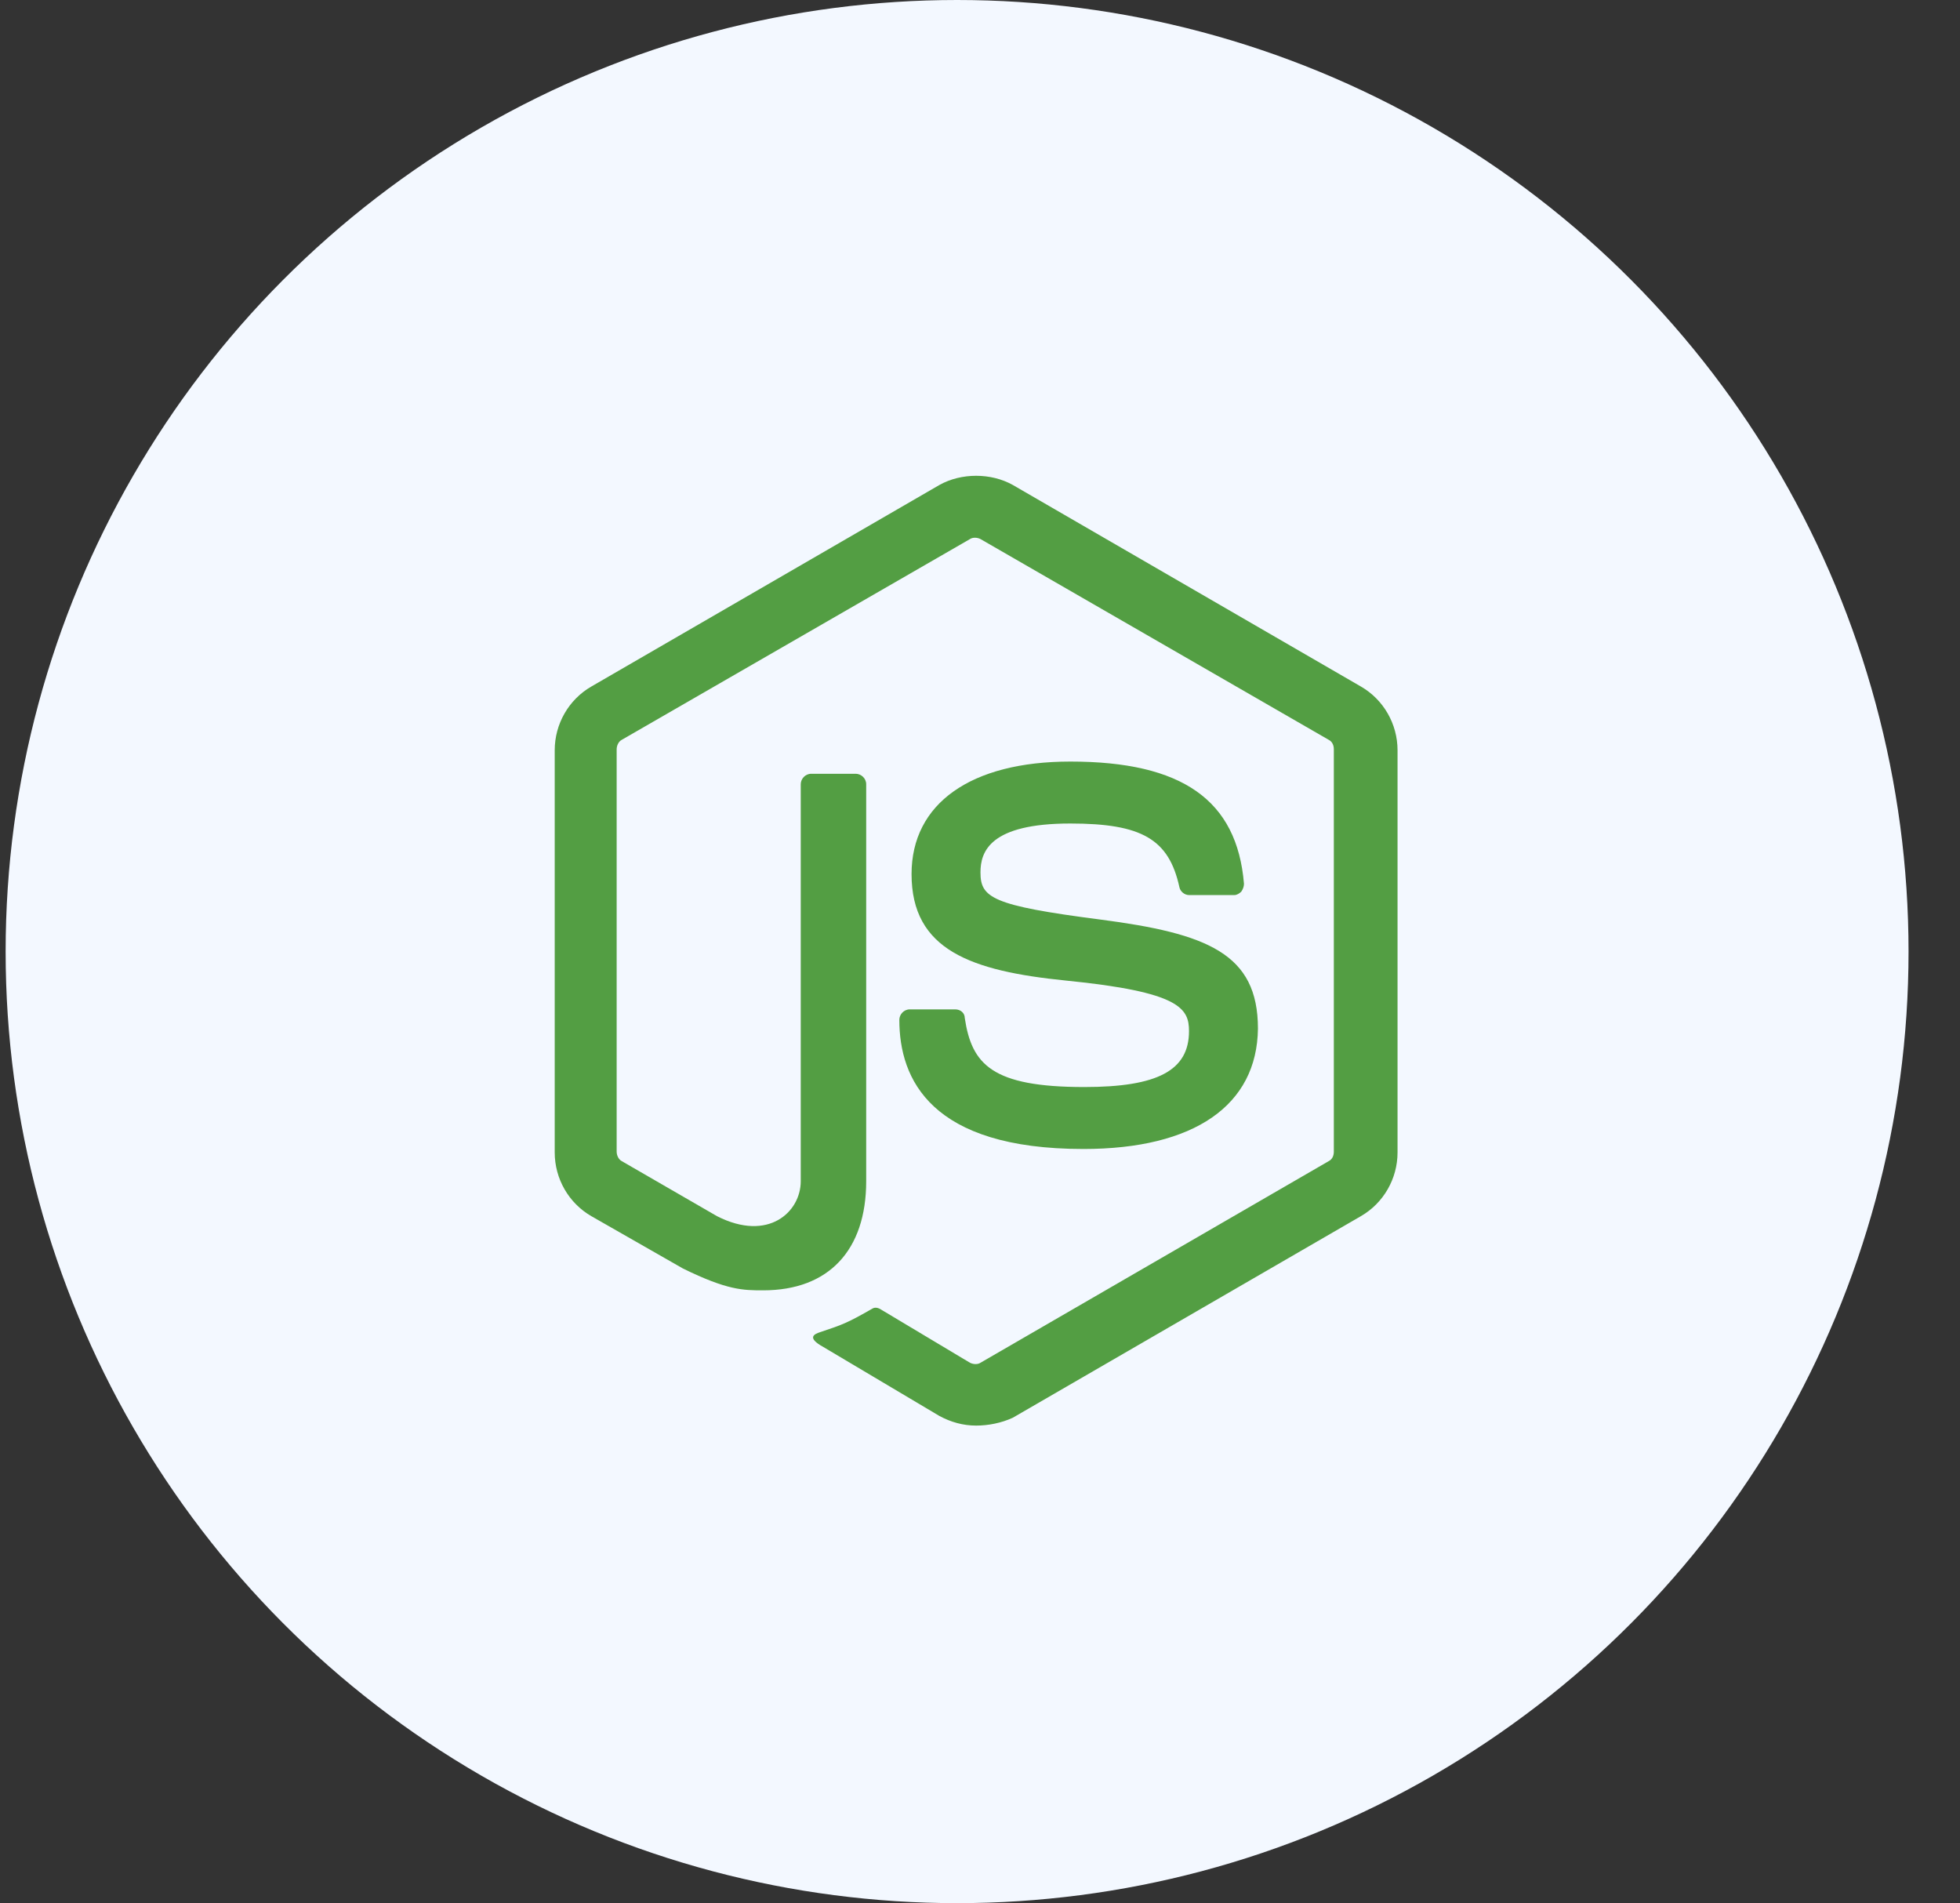
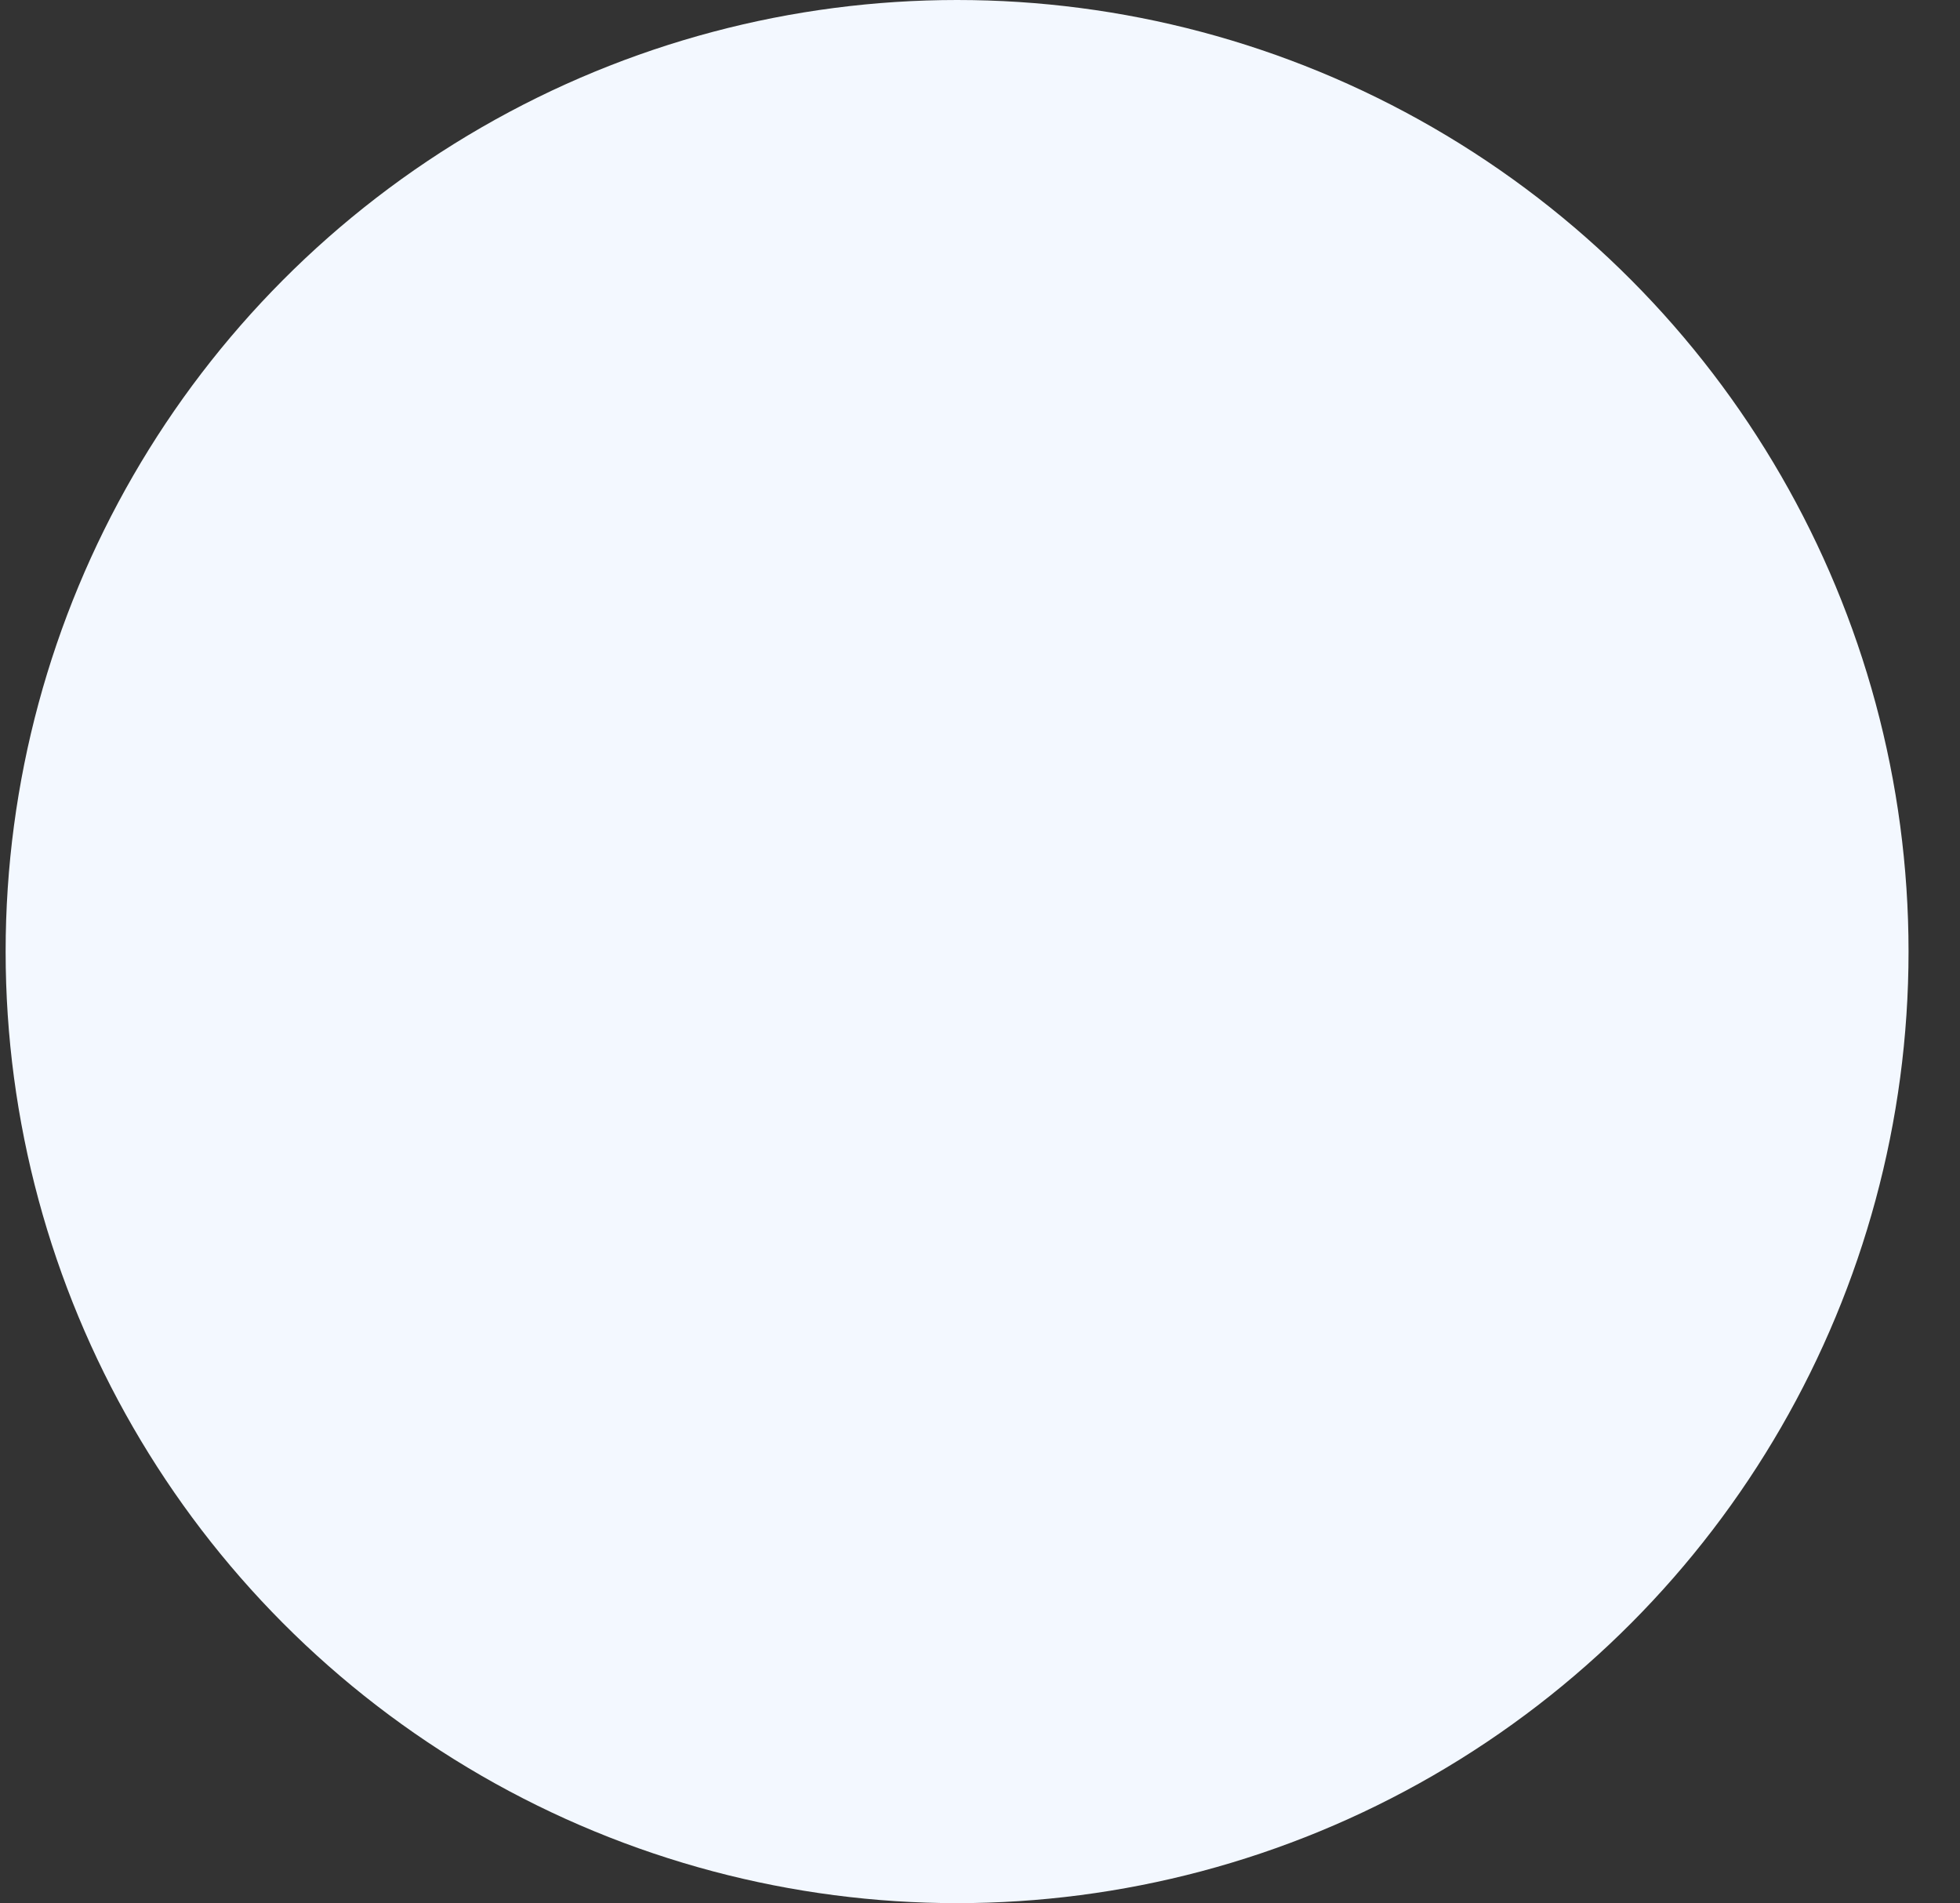
<svg xmlns="http://www.w3.org/2000/svg" width="103" height="100" viewBox="0 0 103 100" fill="none">
  <rect x="0" y="0" width="103" height="100" fill="#333333" stroke="none" />
  <circle cx="50.296" cy="50" r="50" fill="#F3F8FF" />
-   <path d="M51.296 74.907C50.608 74.907 49.967 74.724 49.37 74.403L43.273 70.781C42.355 70.276 42.814 70.093 43.089 70.001C44.327 69.589 44.556 69.497 45.84 68.763C45.978 68.672 46.161 68.718 46.298 68.809L50.975 71.606C51.159 71.698 51.388 71.698 51.525 71.606L69.819 61.015C70.003 60.923 70.094 60.74 70.094 60.511V39.374C70.094 39.145 70.003 38.961 69.819 38.87L51.525 28.324C51.342 28.232 51.113 28.232 50.975 28.324L32.681 38.87C32.498 38.961 32.406 39.19 32.406 39.374V60.511C32.406 60.694 32.498 60.923 32.681 61.015L37.679 63.903C40.384 65.279 42.08 63.674 42.08 62.069V41.208C42.08 40.933 42.31 40.658 42.631 40.658H44.969C45.244 40.658 45.519 40.887 45.519 41.208V62.069C45.519 65.692 43.548 67.8 40.109 67.8C39.054 67.8 38.229 67.8 35.891 66.654L31.076 63.903C29.884 63.216 29.151 61.932 29.151 60.556V39.42C29.151 38.044 29.884 36.76 31.076 36.073L49.37 25.481C50.517 24.84 52.076 24.84 53.222 25.481L71.516 36.073C72.708 36.76 73.442 38.044 73.442 39.42V60.556C73.442 61.932 72.708 63.216 71.516 63.903L53.222 74.495C52.626 74.77 51.938 74.907 51.296 74.907ZM56.936 60.373C48.912 60.373 47.261 56.705 47.261 53.587C47.261 53.312 47.491 53.037 47.812 53.037H50.196C50.471 53.037 50.7 53.22 50.7 53.495C51.067 55.925 52.121 57.118 56.981 57.118C60.833 57.118 62.483 56.246 62.483 54.183C62.483 52.991 62.025 52.12 56.019 51.524C51.021 51.02 47.903 49.919 47.903 45.93C47.903 42.217 51.021 40.016 56.248 40.016C62.117 40.016 65.005 42.033 65.372 46.435C65.372 46.572 65.326 46.71 65.234 46.847C65.143 46.939 65.005 47.031 64.868 47.031H62.483C62.254 47.031 62.025 46.847 61.979 46.618C61.429 44.096 60.008 43.271 56.248 43.271C52.03 43.271 51.525 44.738 51.525 45.839C51.525 47.168 52.121 47.581 57.807 48.315C63.446 49.048 66.106 50.103 66.106 54.046C66.06 58.08 62.758 60.373 56.936 60.373Z" fill="#539E43" />
</svg>